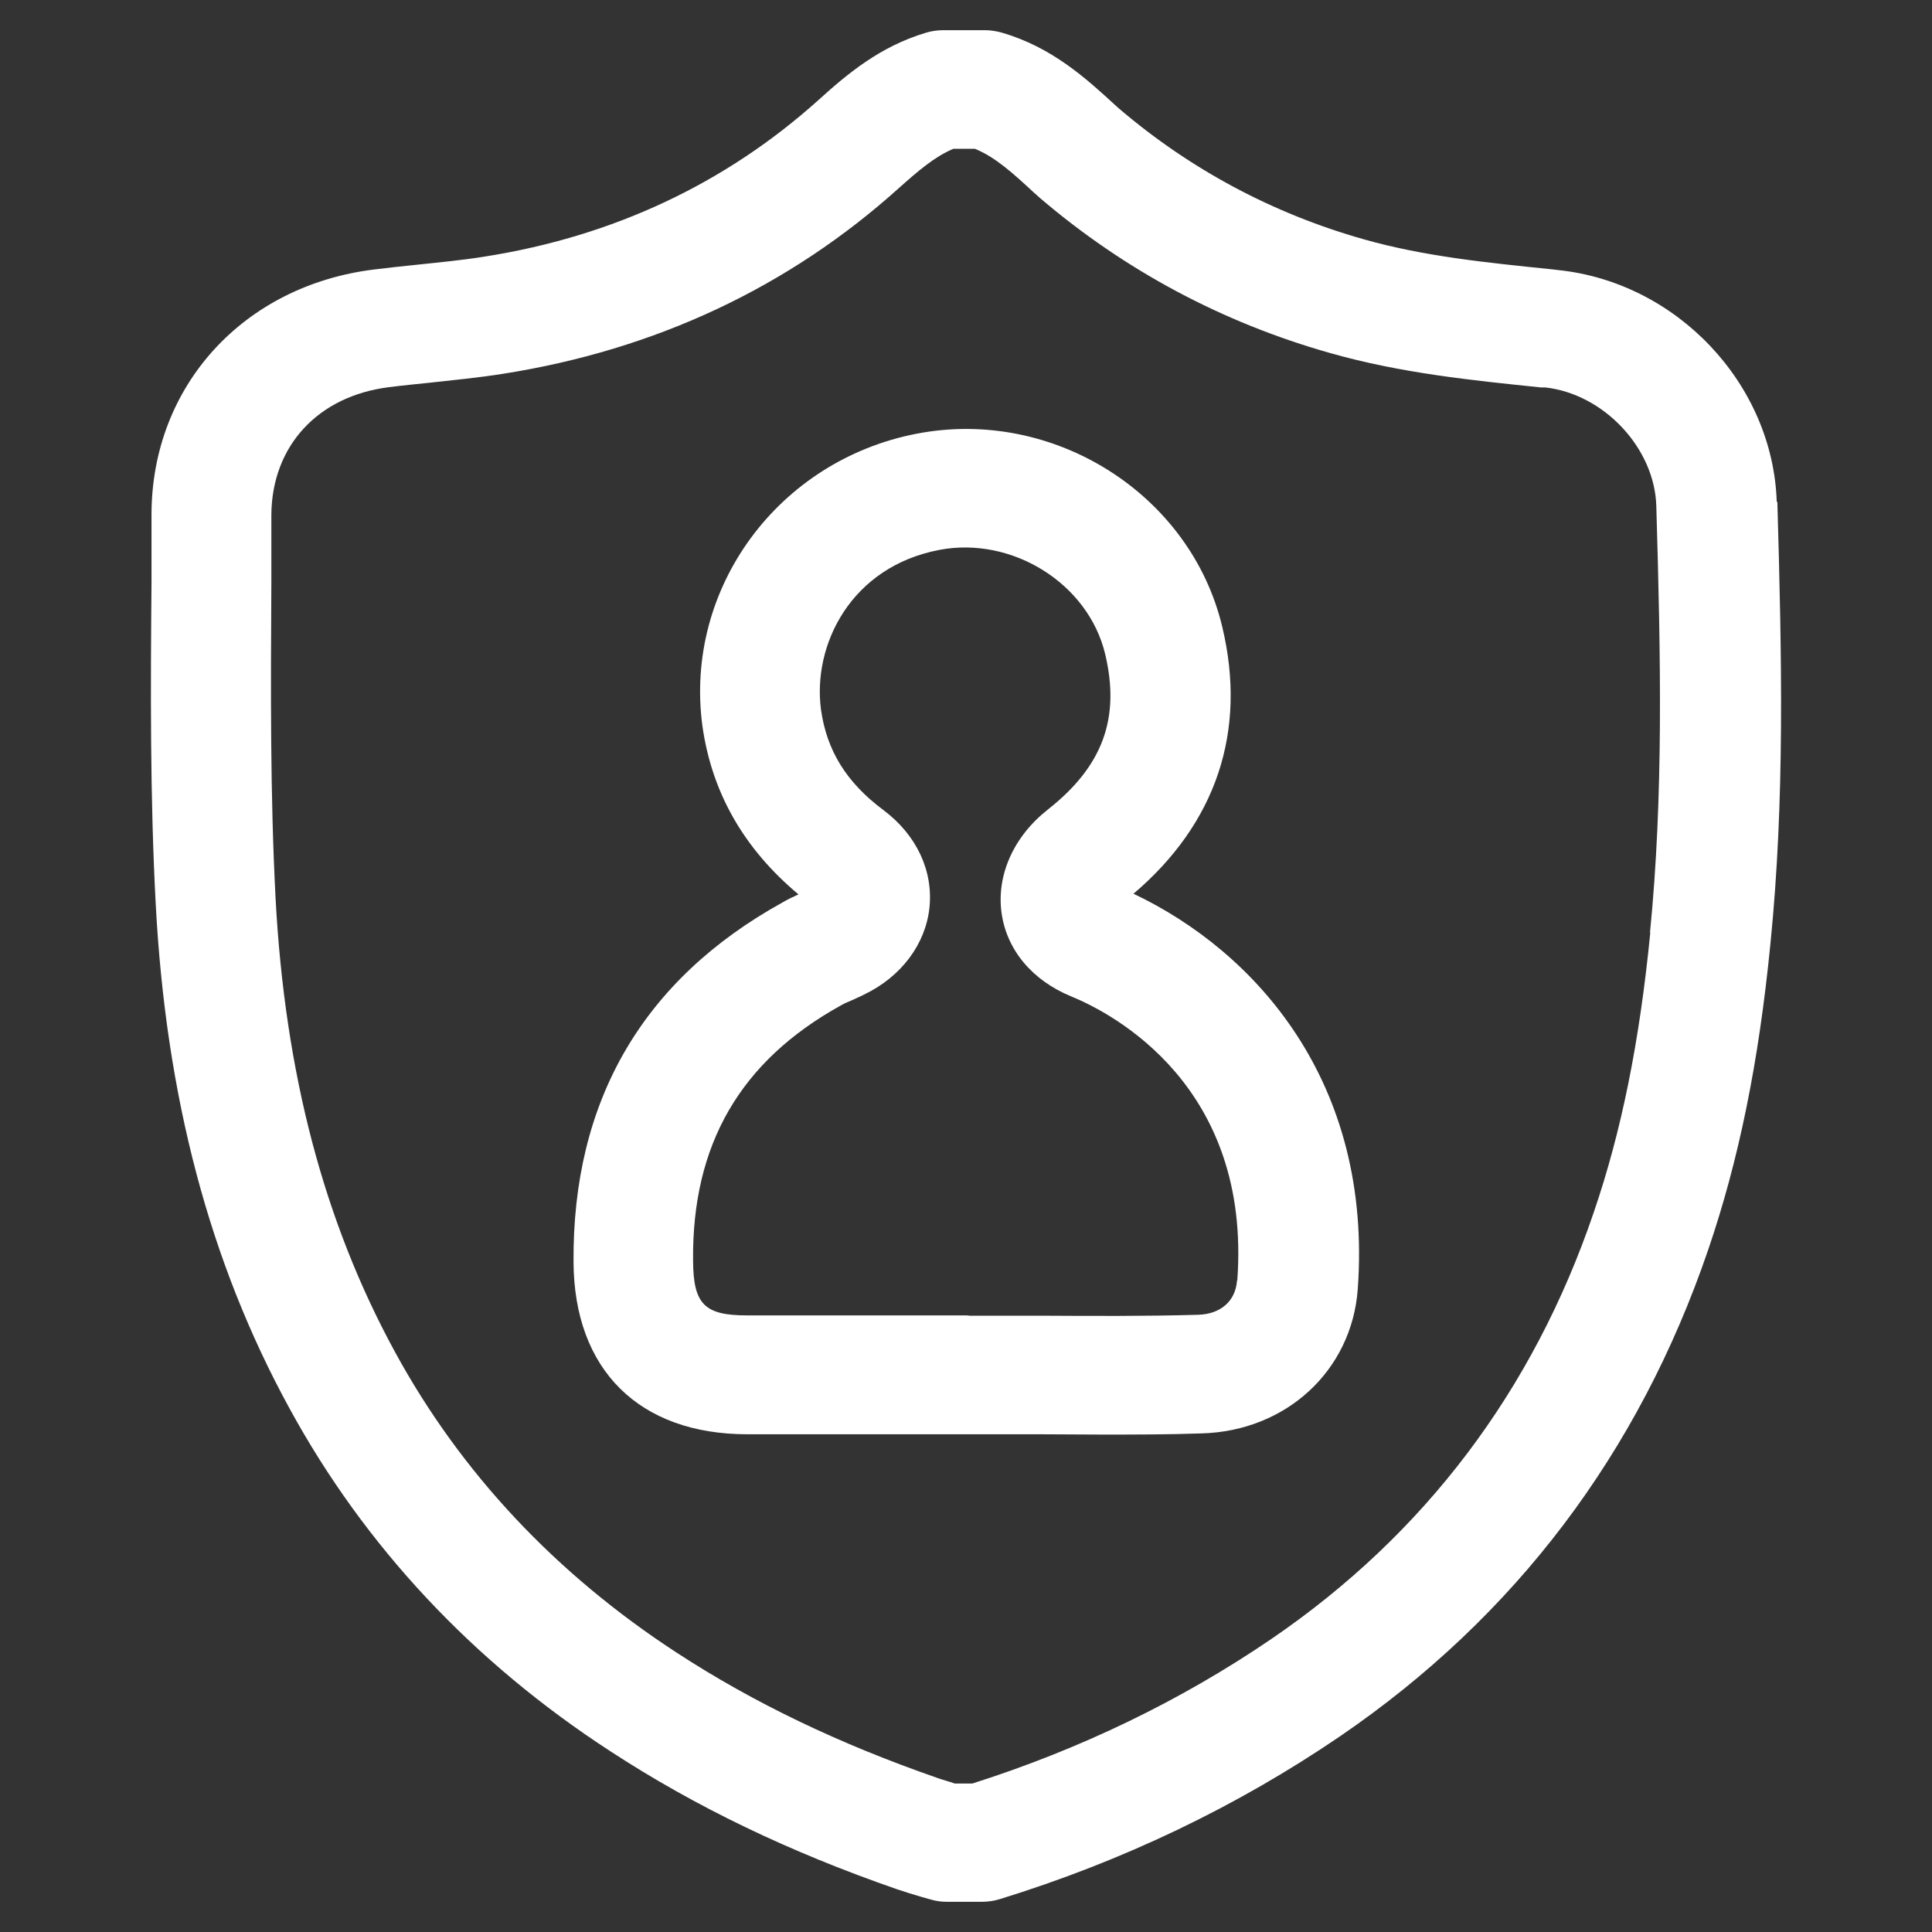
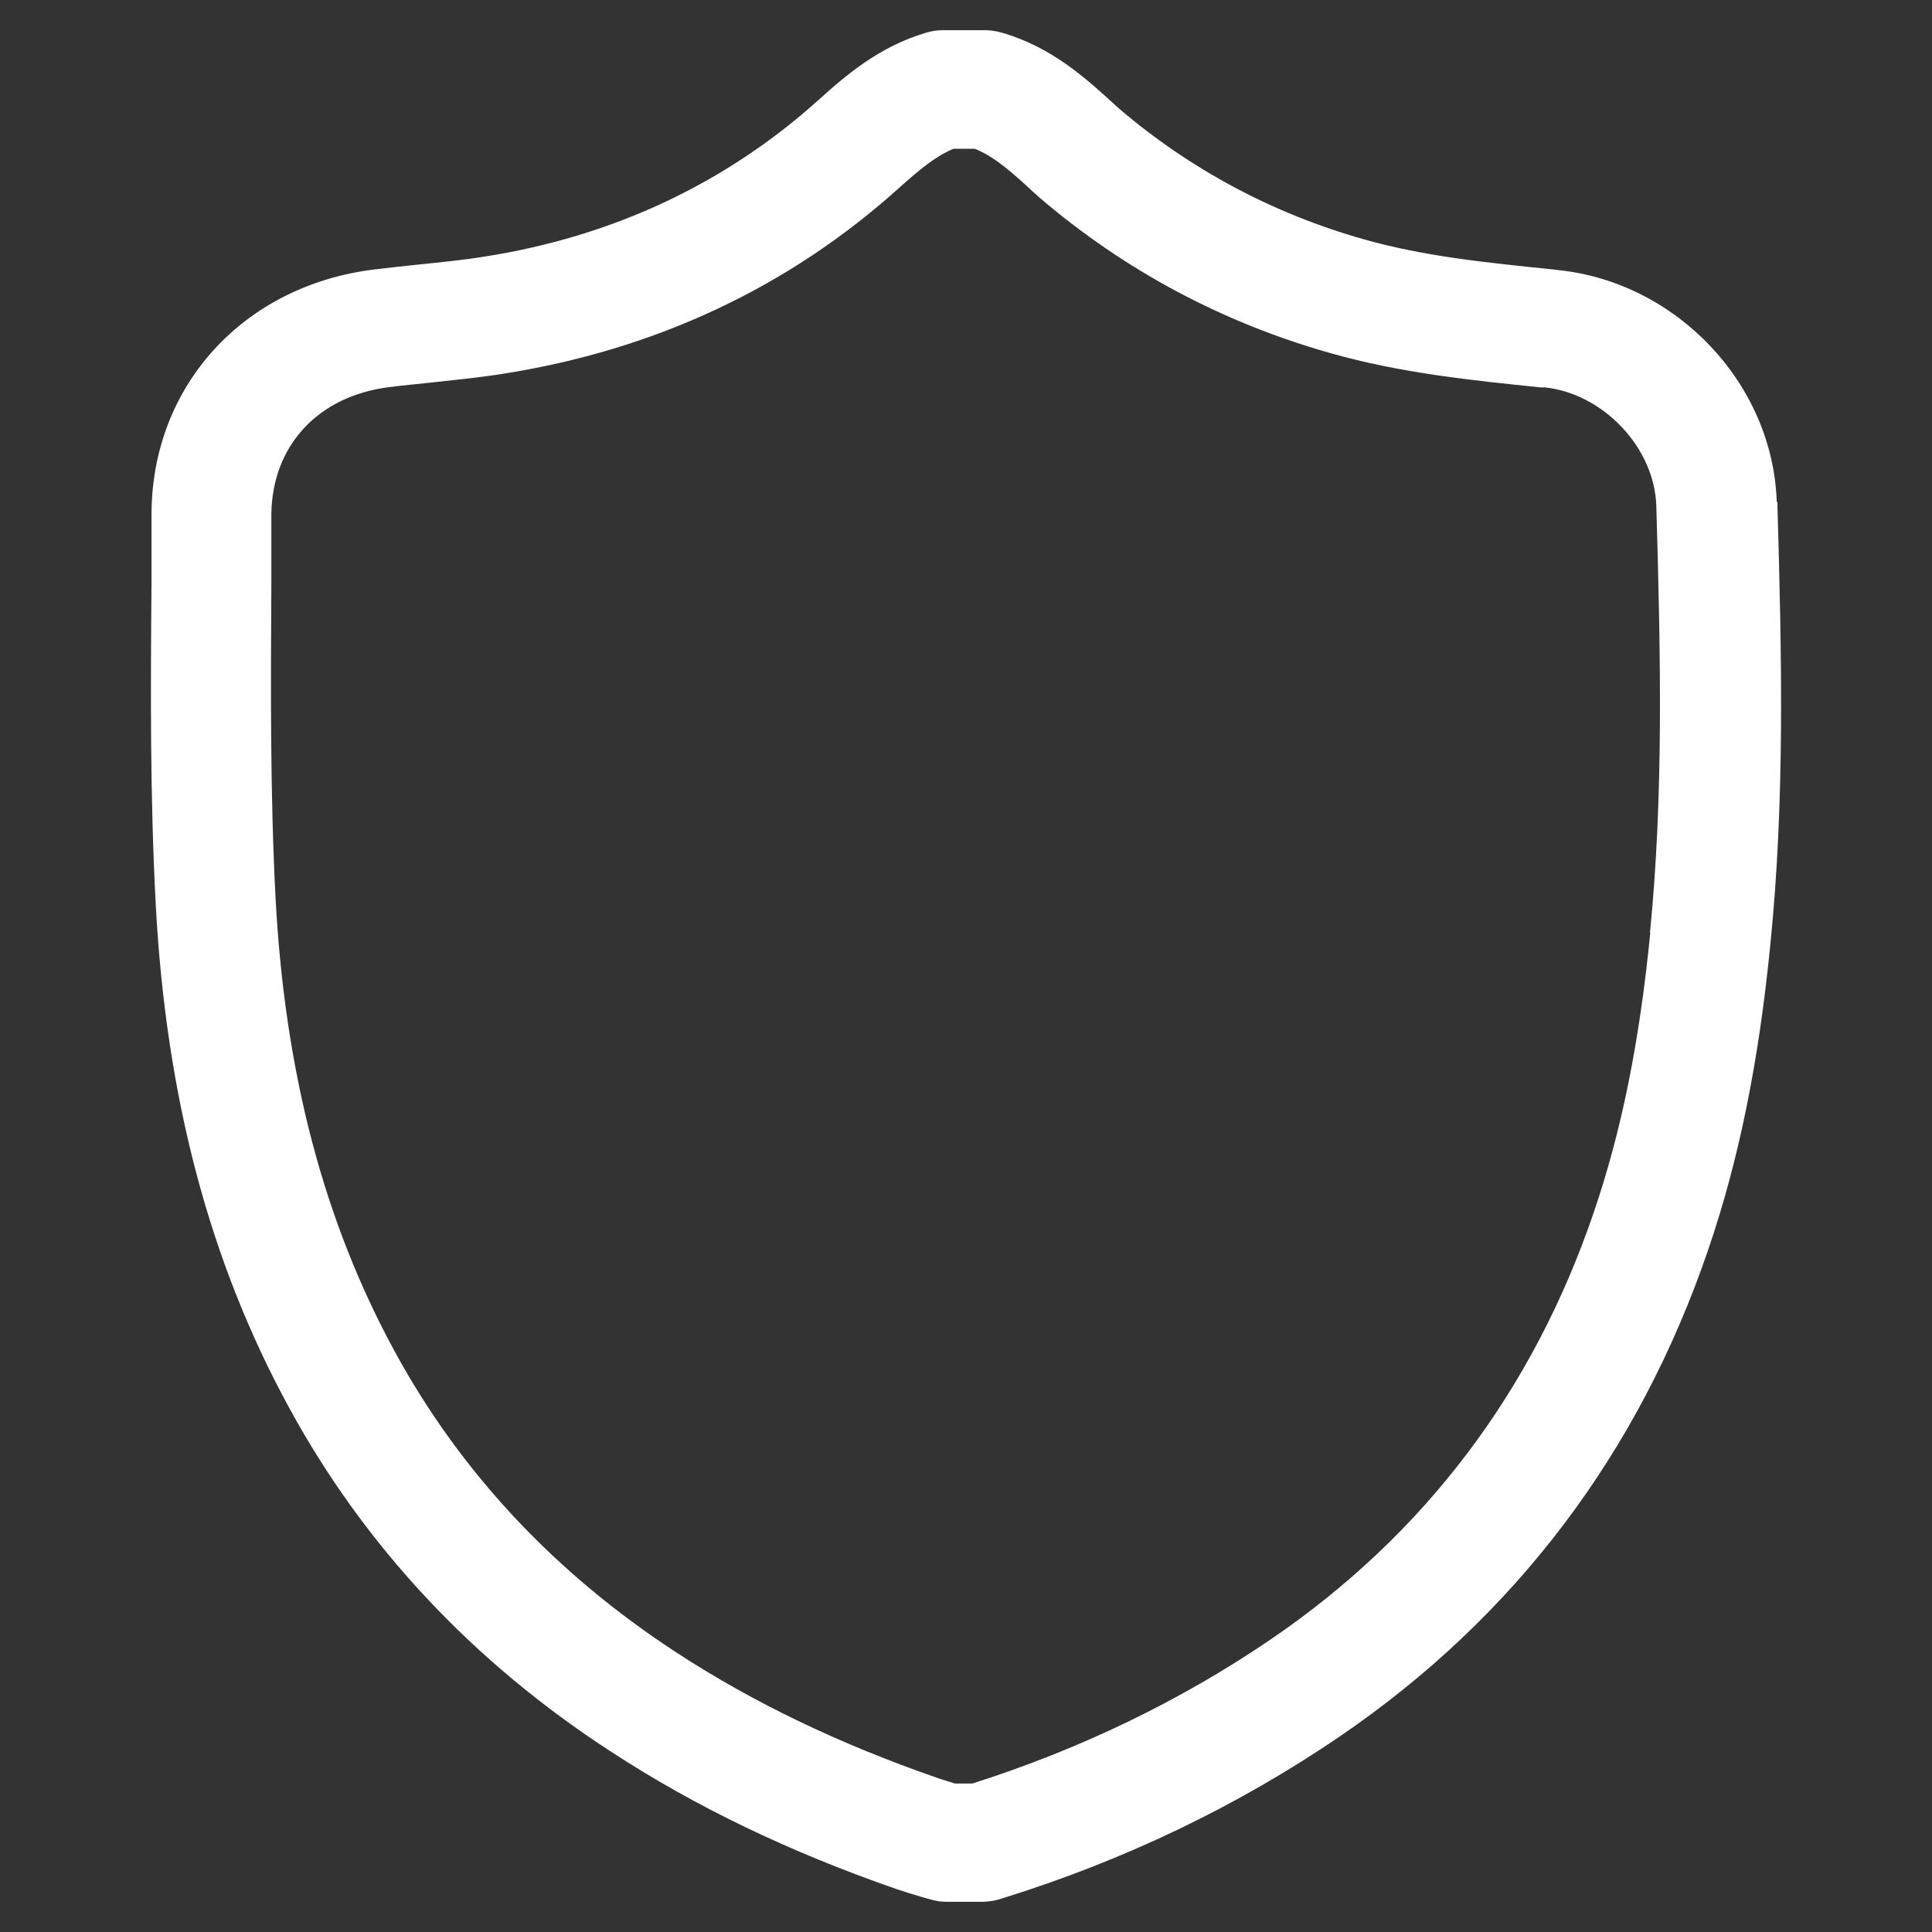
<svg xmlns="http://www.w3.org/2000/svg" width="64" height="64" viewBox="0 0 64 64" fill="none">
  <rect x="0" y="0" width="64" height="64" fill="#333333" stroke="none" />
  <path d="M58.857 16.635C58.737 12.726 55.554 9.348 51.604 8.945L51.454 8.926C49.245 8.7 47.166 8.493 45.166 7.924C42.151 7.069 39.425 5.606 37.077 3.603L36.977 3.514C35.983 2.601 34.848 1.56 33.177 1.079C32.998 1.029 32.809 1 32.63 1H31.247C31.047 1 30.849 1.029 30.66 1.088C29.157 1.54 28.082 2.434 27.108 3.318C24.023 6.087 20.302 7.835 16.034 8.503C15.297 8.621 14.561 8.69 13.825 8.768C13.347 8.818 12.87 8.867 12.402 8.926C8.064 9.456 5.029 12.785 5.019 17.028V19.287C4.989 22.773 4.969 26.378 5.158 29.942C5.497 36.336 6.939 41.806 9.586 46.648C12.083 51.225 15.665 55.055 20.232 58.021C23.048 59.857 26.152 61.35 29.724 62.587C29.983 62.676 30.252 62.755 30.51 62.833L30.789 62.912C30.978 62.971 31.167 63 31.366 63H32.52C32.719 63 32.918 62.971 33.117 62.912C37.196 61.654 40.987 59.838 44.4 57.51C50.191 53.552 54.29 48.131 56.588 41.394C57.603 38.418 58.26 35.197 58.648 31.259C59.126 26.495 59.026 21.811 58.877 16.615L58.857 16.635ZM54.668 30.895C54.31 34.529 53.713 37.475 52.797 40.156C50.788 46.069 47.196 50.822 42.121 54.289C39.127 56.331 35.794 57.942 32.212 59.081H31.625C31.436 59.013 31.237 58.964 31.047 58.895C27.794 57.765 24.968 56.41 22.421 54.75C18.411 52.138 15.267 48.789 13.088 44.792C10.73 40.471 9.437 35.55 9.128 29.746C8.949 26.299 8.969 22.744 8.989 19.316V17.047C9.009 14.769 10.531 13.119 12.889 12.825C13.337 12.766 13.795 12.726 14.242 12.677C15.048 12.589 15.854 12.51 16.66 12.383C21.715 11.587 26.132 9.515 29.794 6.215C30.411 5.665 30.968 5.184 31.585 4.928H32.291C32.958 5.194 33.565 5.744 34.251 6.382L34.351 6.47C34.351 6.47 34.43 6.539 34.45 6.559C37.256 8.955 40.49 10.684 44.062 11.695C46.41 12.363 48.768 12.599 51.046 12.834H51.186C53.126 13.05 54.807 14.838 54.867 16.753C55.016 21.811 55.106 26.368 54.658 30.895H54.668Z" fill="white" />
-   <path d="M37.535 29.618C40.291 27.281 41.316 24.227 40.49 20.77C39.445 16.37 34.898 13.492 30.371 14.366C25.774 15.25 22.66 19.493 23.267 24.04C23.575 26.24 24.63 28.106 26.451 29.628C26.272 29.707 26.093 29.795 25.924 29.893C21.287 32.457 18.959 36.474 18.999 41.806C19.018 45.381 21.177 47.512 24.759 47.512H31.784C31.844 47.512 31.903 47.512 31.963 47.512H34.45C35.127 47.512 35.804 47.522 36.49 47.522C37.594 47.522 38.699 47.522 39.813 47.483C42.609 47.404 44.778 45.401 44.977 42.71C45.475 35.855 41.604 31.534 37.555 29.609L37.535 29.618ZM40.977 42.425C40.928 43.103 40.43 43.535 39.684 43.554C37.943 43.603 36.172 43.594 34.45 43.584H32.122C32.062 43.574 32.003 43.574 31.943 43.574H24.739C23.337 43.574 22.968 43.201 22.959 41.767C22.919 37.917 24.521 35.148 27.864 33.301C27.983 33.233 28.102 33.183 28.222 33.134C28.361 33.066 28.51 33.007 28.62 32.948C29.854 32.358 30.66 31.278 30.789 30.07C30.918 28.843 30.361 27.654 29.257 26.829C28.033 25.916 27.386 24.855 27.197 23.51C26.909 21.369 28.182 18.776 31.117 18.216C33.535 17.755 36.052 19.336 36.609 21.663C37.117 23.794 36.53 25.386 34.709 26.819C33.575 27.713 33.008 28.99 33.177 30.237C33.346 31.465 34.192 32.476 35.485 33.007C36.898 33.586 41.455 35.992 40.987 42.415L40.977 42.425Z" fill="white" />
</svg>